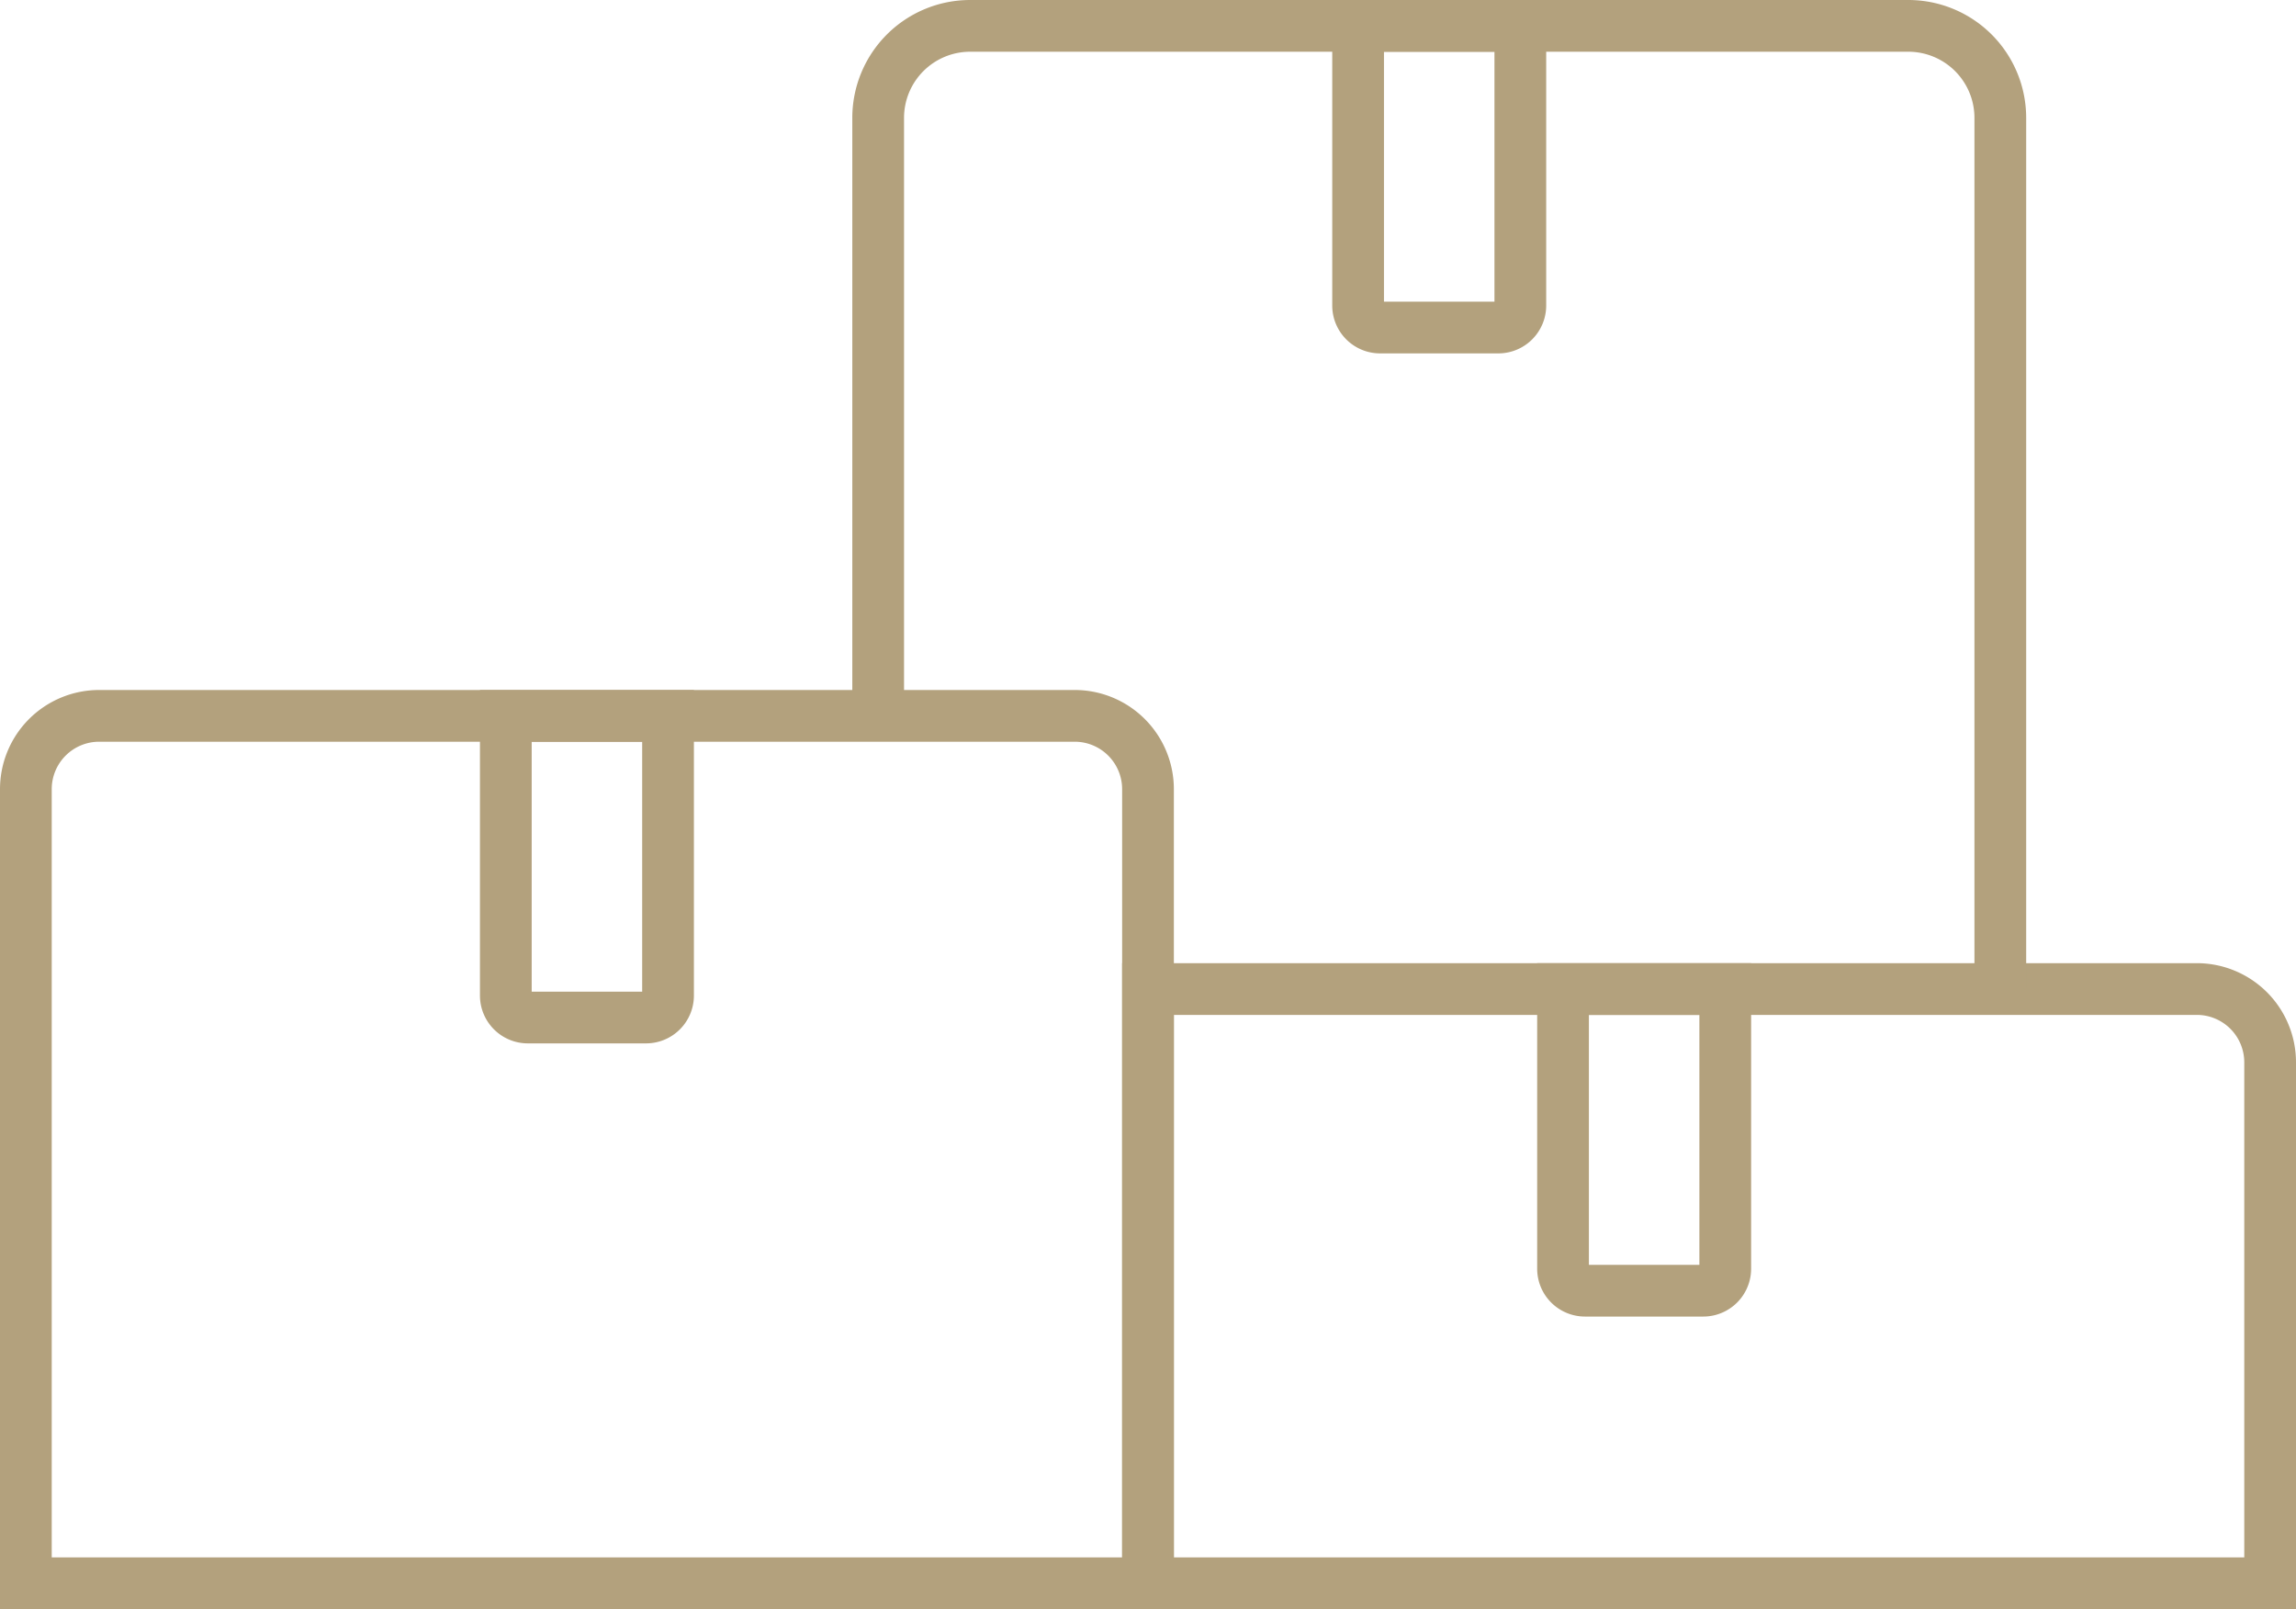
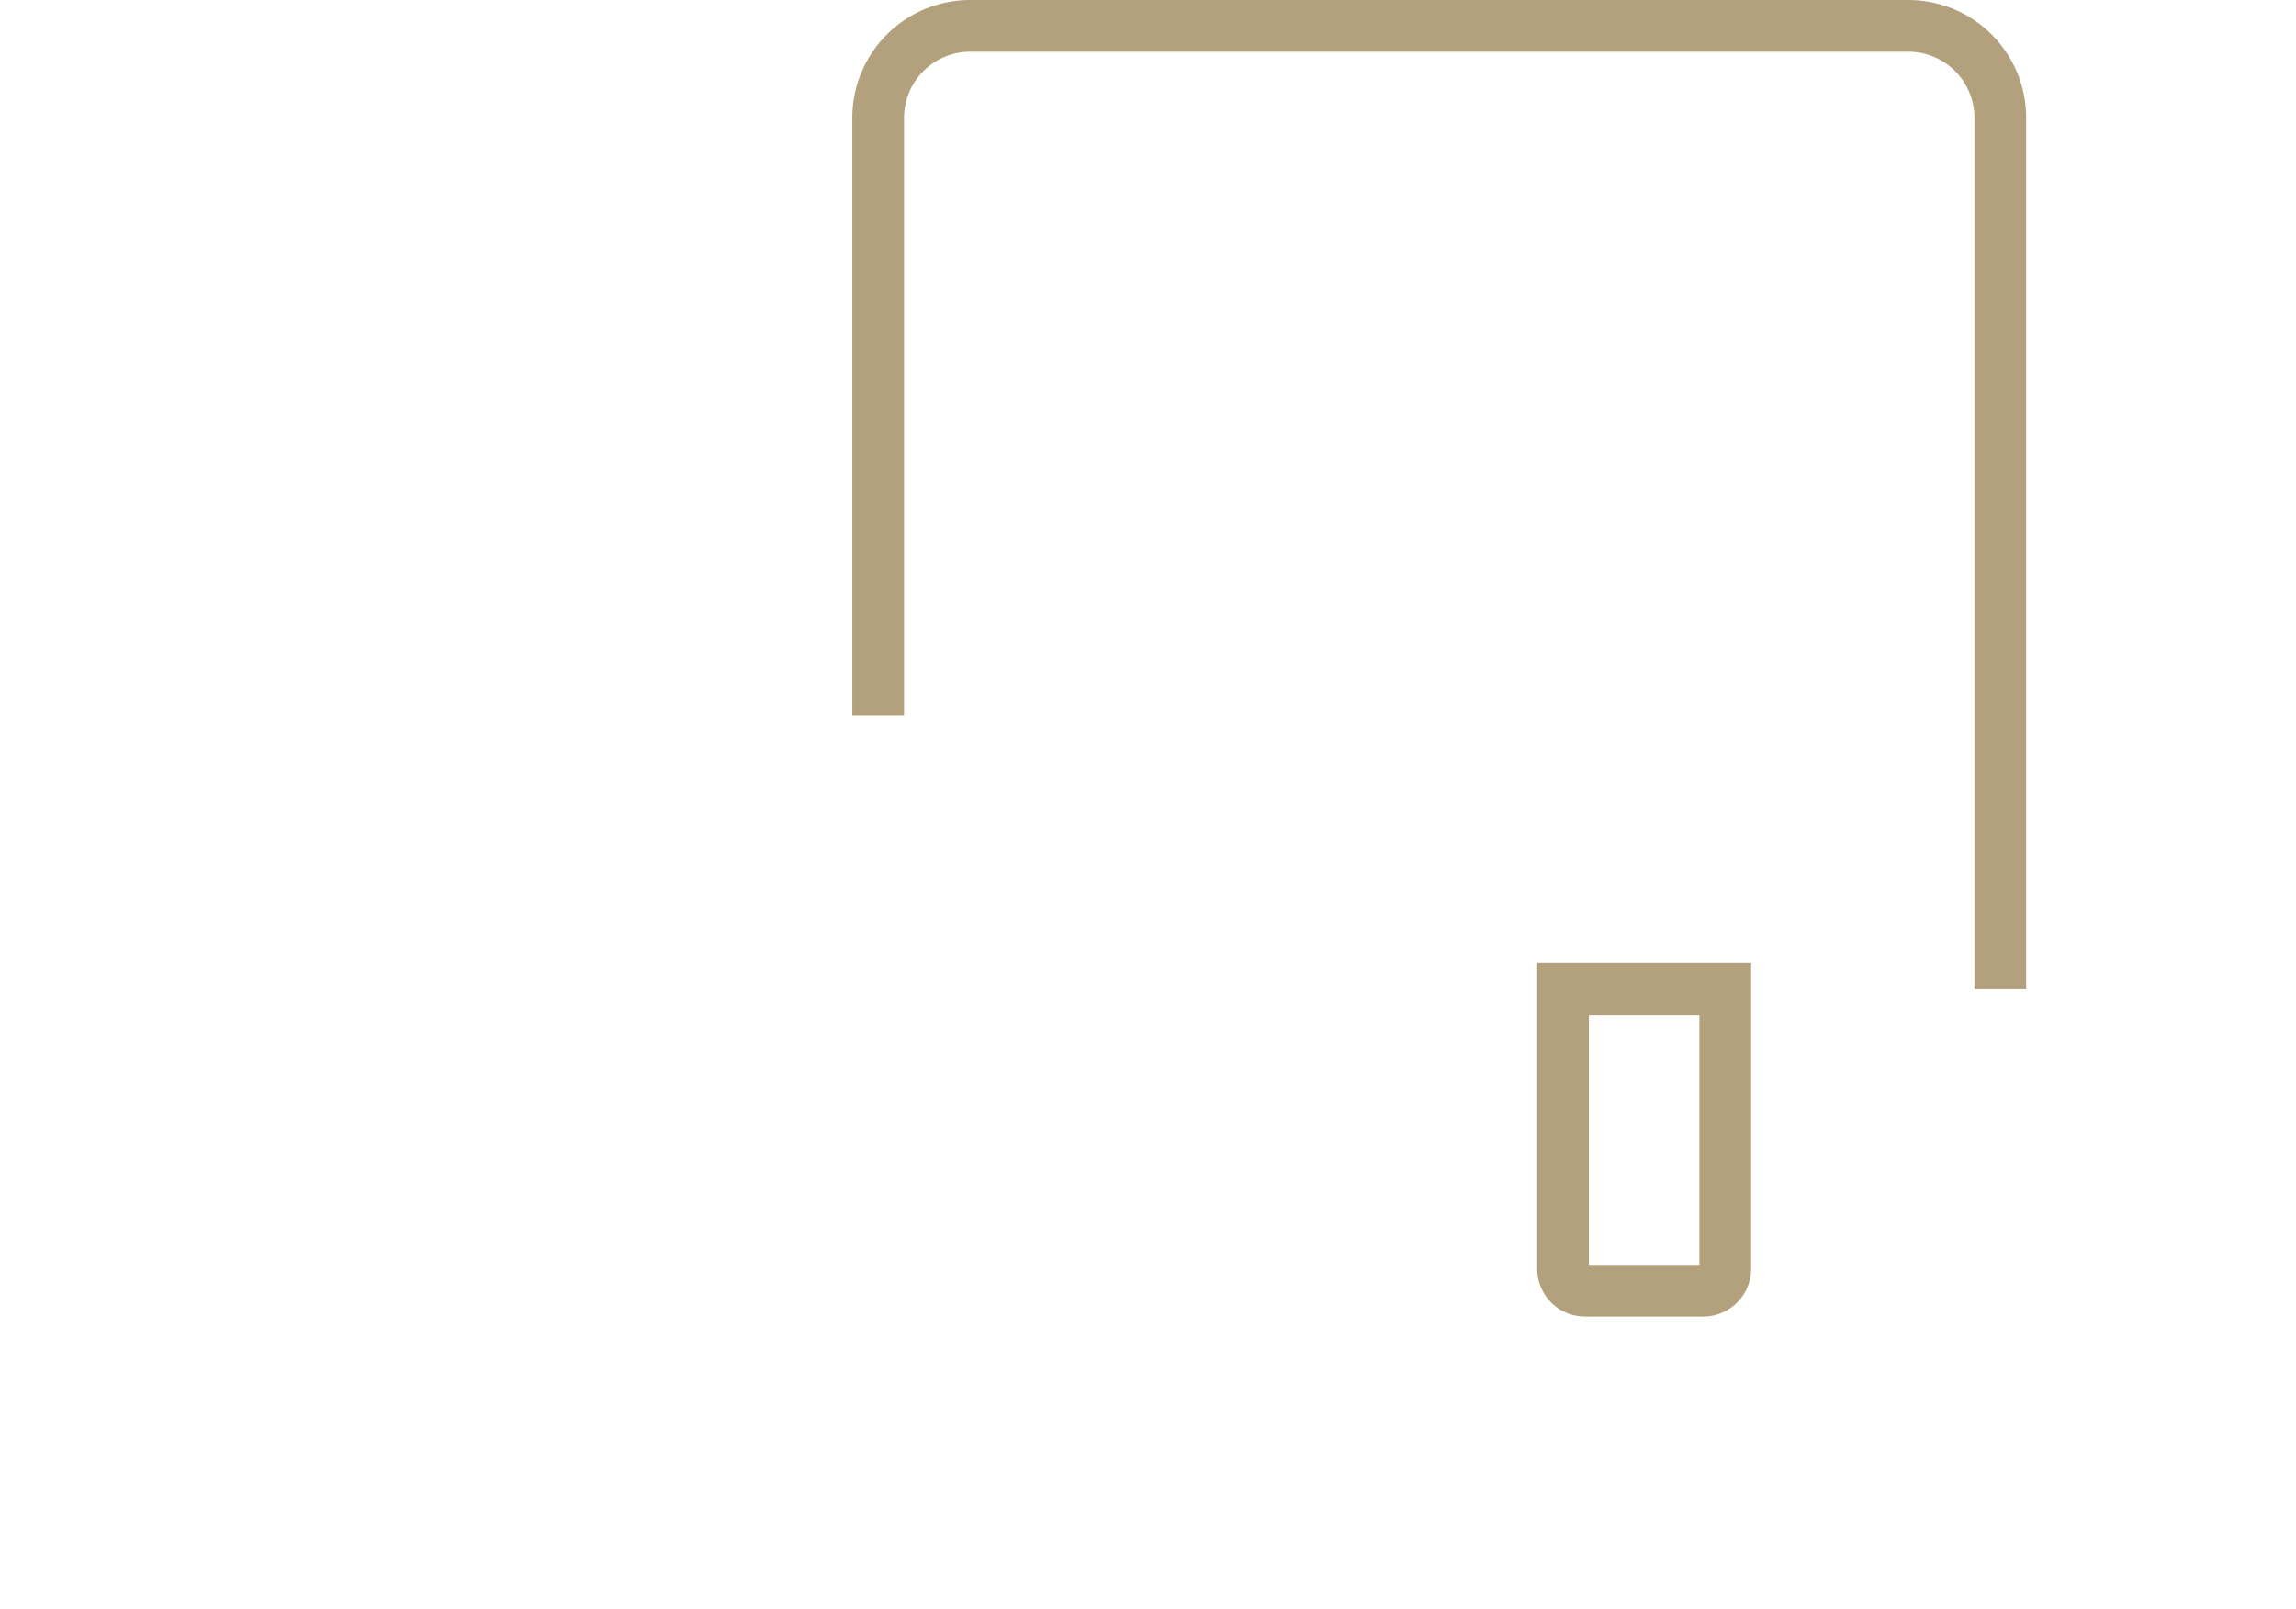
<svg xmlns="http://www.w3.org/2000/svg" width="88.768" height="62.213" viewBox="0 0 88.768 62.213">
  <g id="benefit3" transform="translate(-541.764 -463.268)">
-     <path id="Rectangle_226" data-name="Rectangle 226" d="M2.835,0H40.549a2.835,2.835,0,0,1,2.835,2.835v30.7a0,0,0,0,1,0,0H0a0,0,0,0,1,0,0V2.835A2.835,2.835,0,0,1,2.835,0Z" transform="translate(542.764 490.945)" fill="none" stroke="#b3a17d" stroke-miterlimit="10" stroke-width="2" />
-     <path id="Rectangle_227" data-name="Rectangle 227" d="M0,0H40.549a2.835,2.835,0,0,1,2.835,2.835V22.974a0,0,0,0,1,0,0H0a0,0,0,0,1,0,0V0A0,0,0,0,1,0,0Z" transform="translate(586.148 501.507)" fill="none" stroke="#b3a17d" stroke-miterlimit="10" stroke-width="2" />
    <path id="Path_100" data-name="Path 100" d="M569.021,490.945V467.826a3.557,3.557,0,0,1,3.557-3.558h36.269a3.557,3.557,0,0,1,3.558,3.558v33.681" transform="translate(6.695 0)" fill="none" stroke="#b3a17d" stroke-miterlimit="10" stroke-width="2" />
-     <path id="Rectangle_228" data-name="Rectangle 228" d="M0,0H6.272a0,0,0,0,1,0,0V10.813a.85.85,0,0,1-.85.85H.85a.85.85,0,0,1-.85-.85V0A0,0,0,0,1,0,0Z" transform="translate(594.271 464.268)" fill="none" stroke="#b3a17d" stroke-miterlimit="10" stroke-width="2" />
-     <path id="Rectangle_229" data-name="Rectangle 229" d="M0,0H6.272a0,0,0,0,1,0,0V10.813a.85.85,0,0,1-.85.85H.85a.85.85,0,0,1-.85-.85V0A0,0,0,0,1,0,0Z" transform="translate(561.32 490.945)" fill="none" stroke="#b3a17d" stroke-miterlimit="10" stroke-width="2" />
    <path id="Rectangle_230" data-name="Rectangle 230" d="M0,0H6.272a0,0,0,0,1,0,0V10.813a.85.85,0,0,1-.85.85H.85a.85.85,0,0,1-.85-.85V0A0,0,0,0,1,0,0Z" transform="translate(602.194 501.507)" fill="none" stroke="#b3a17d" stroke-miterlimit="10" stroke-width="2" />
  </g>
</svg>